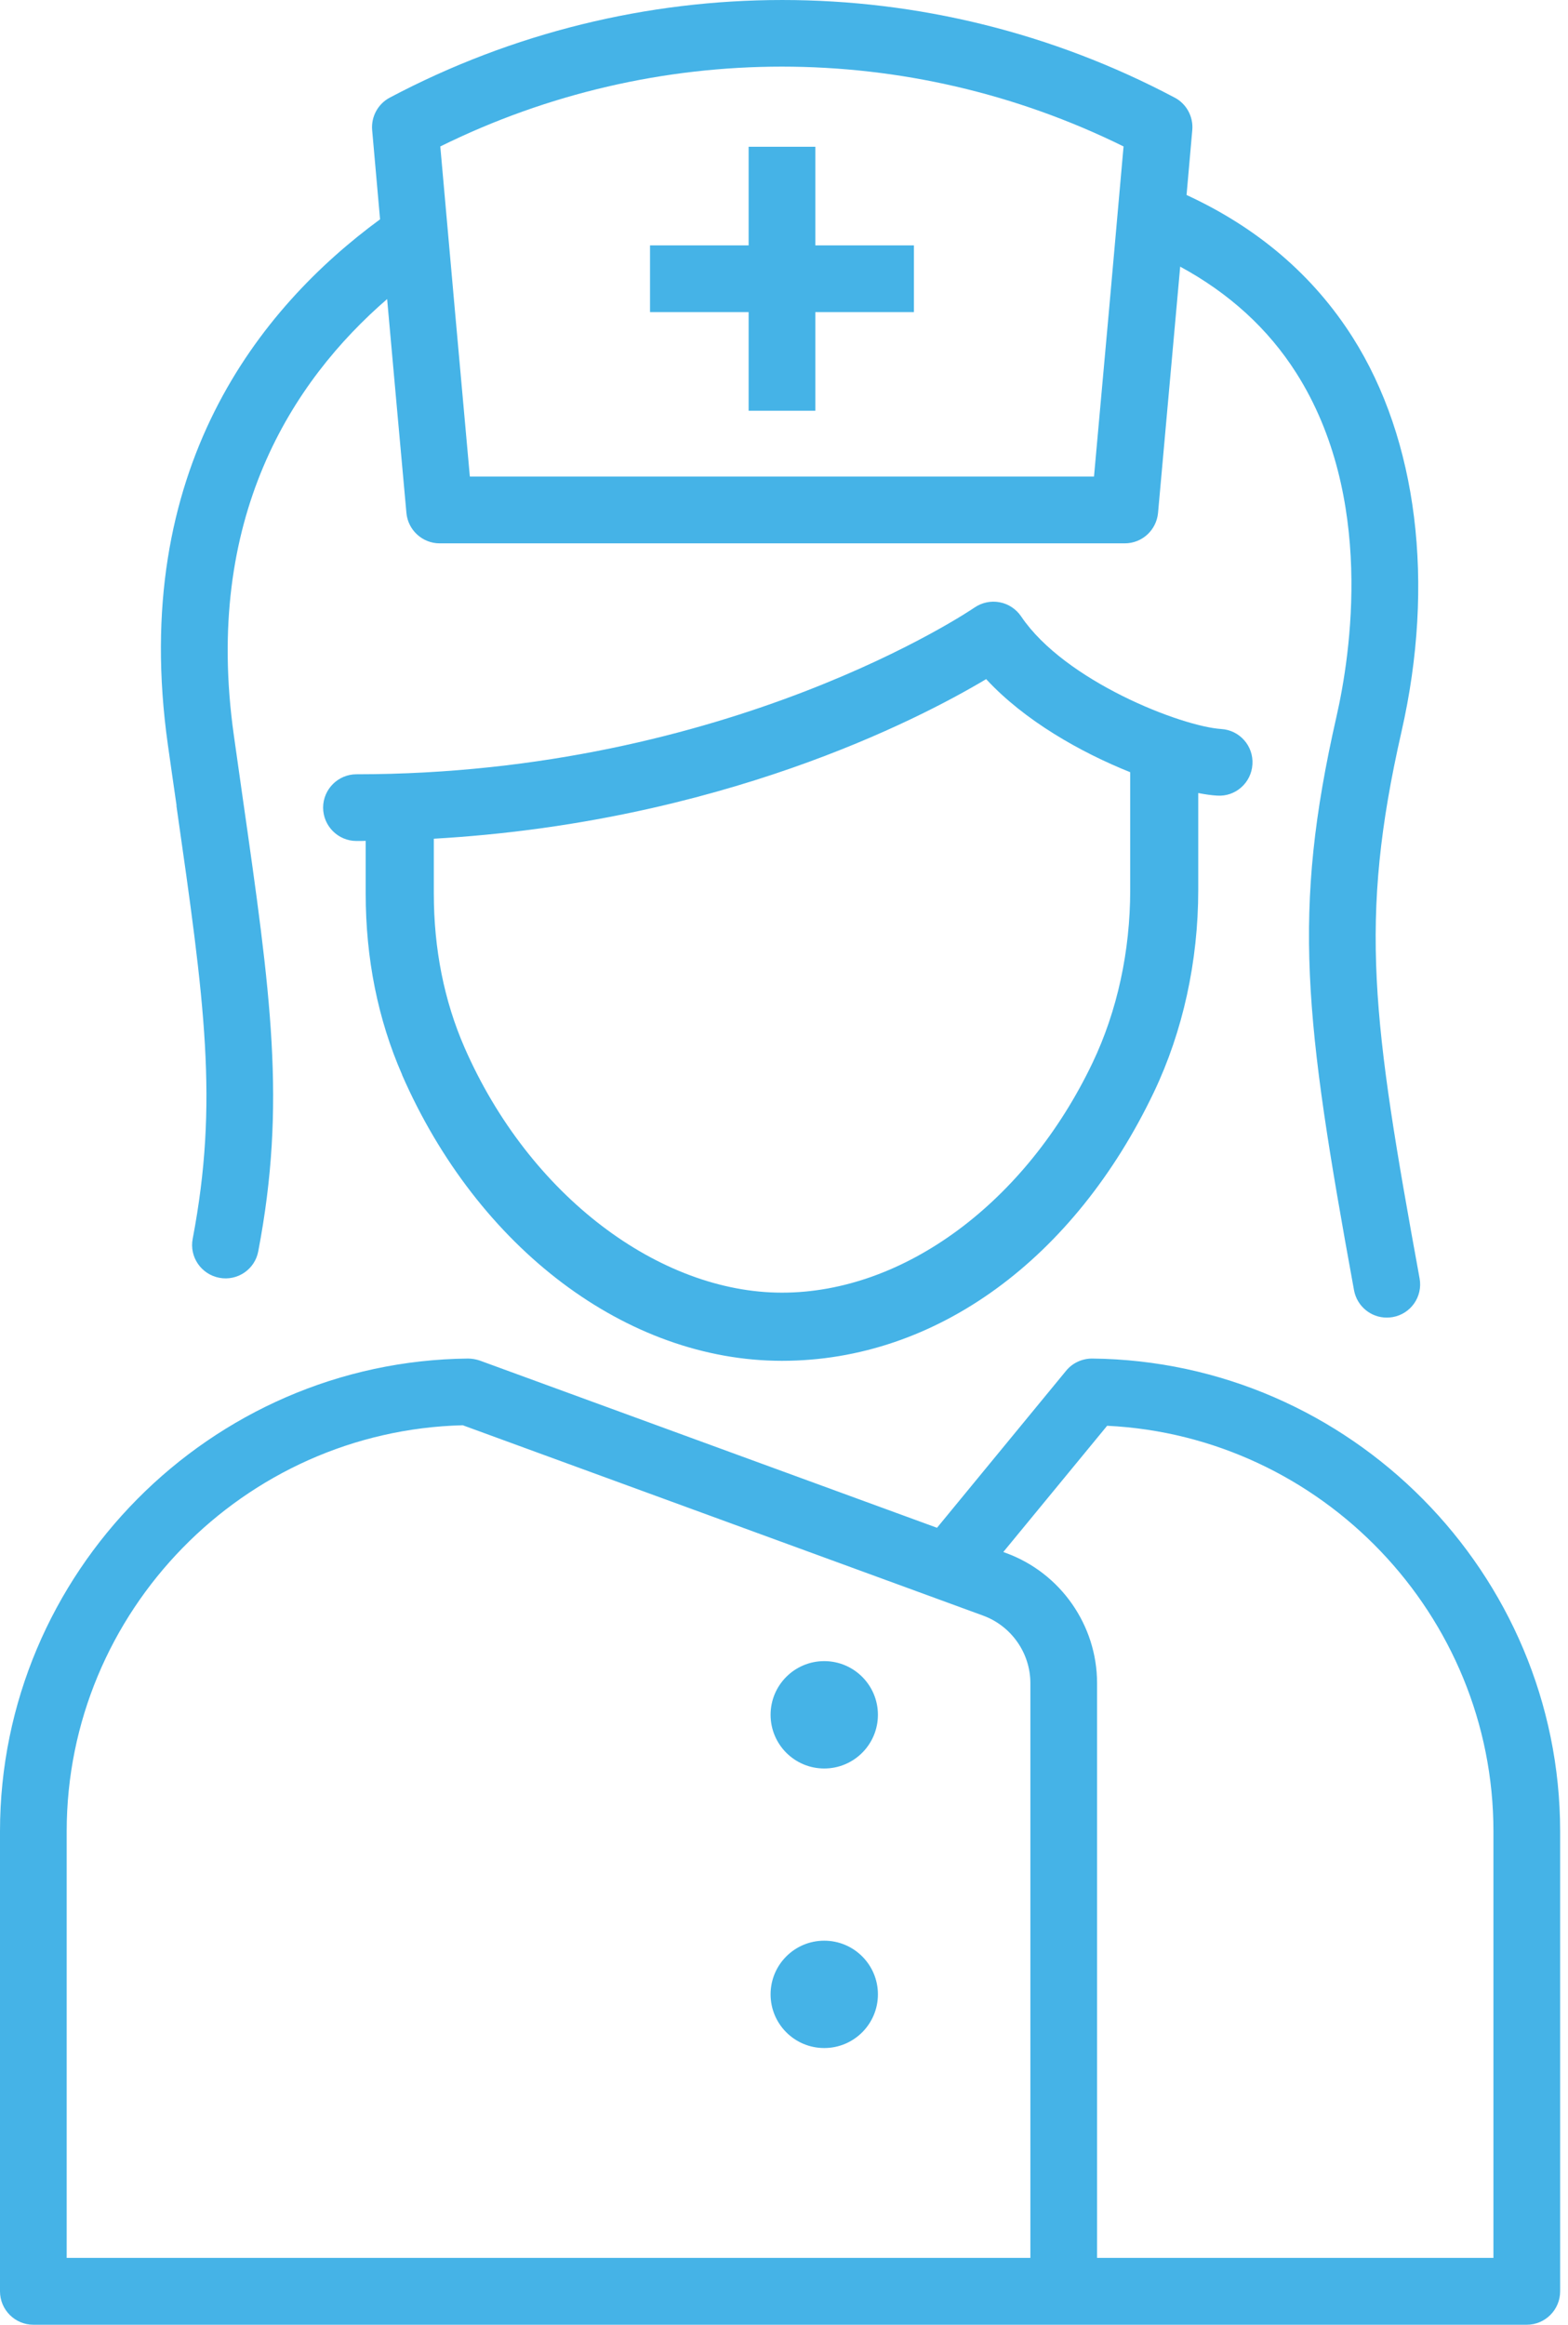
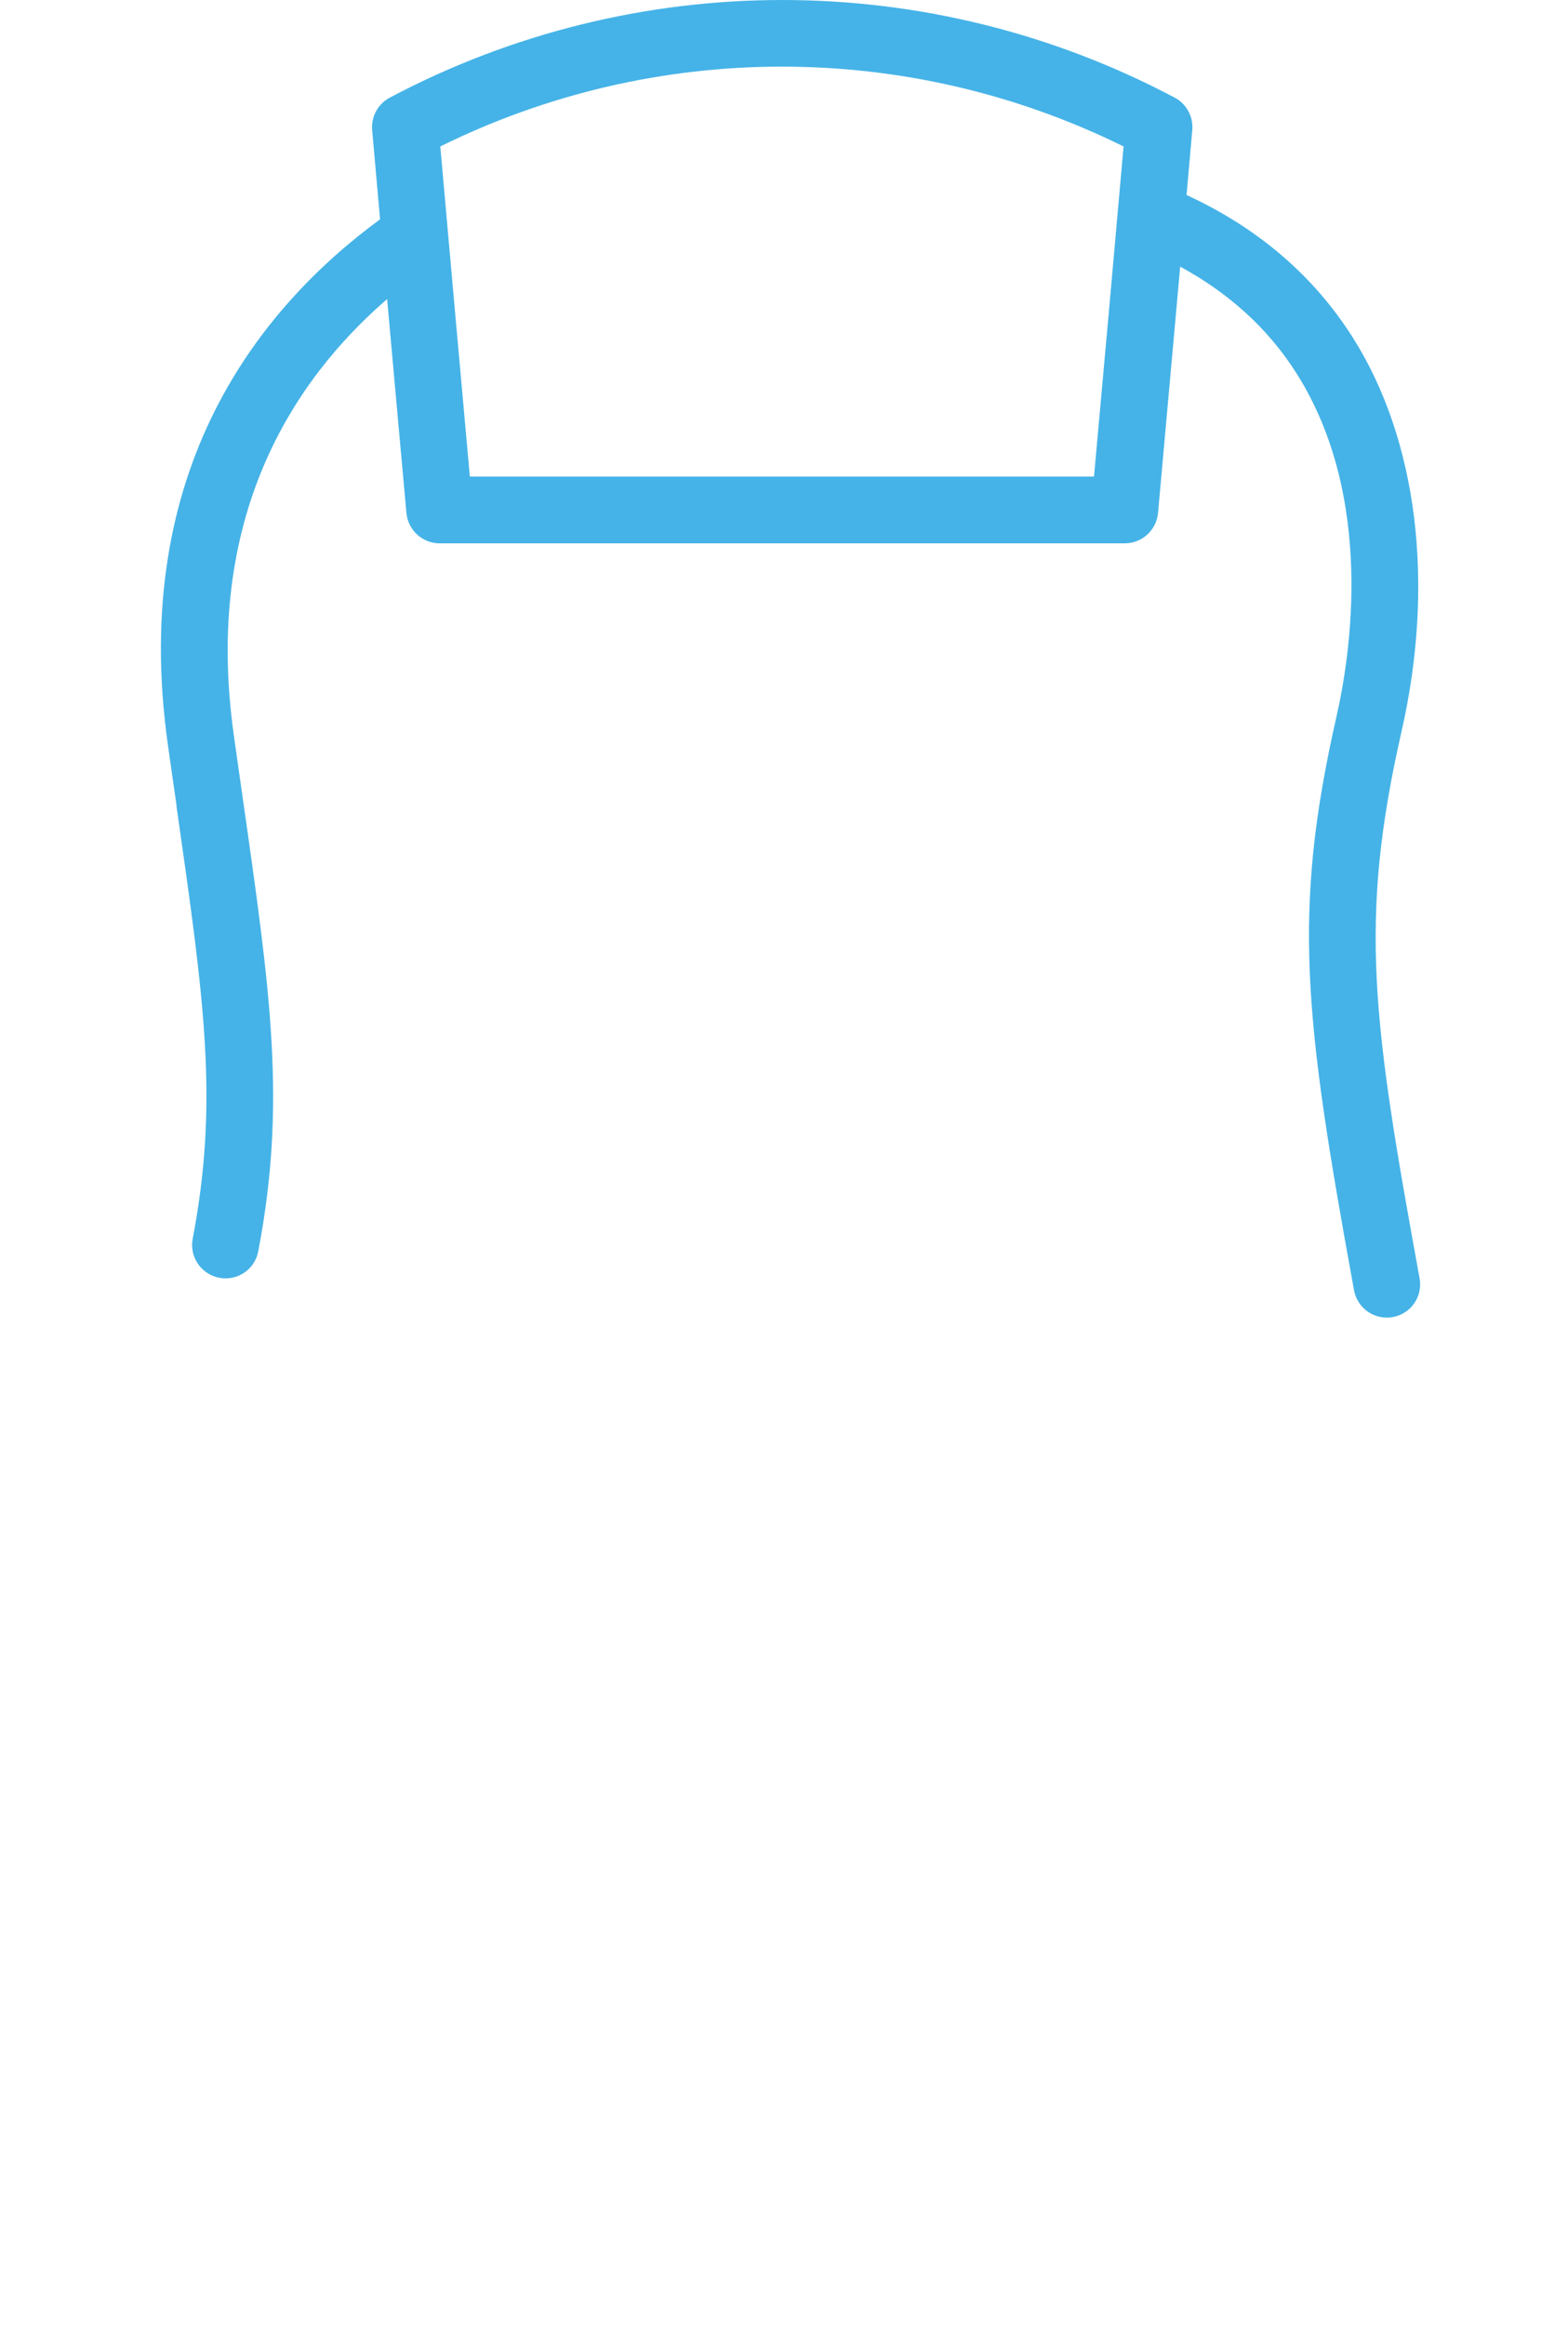
<svg xmlns="http://www.w3.org/2000/svg" width="85" height="126" viewBox="0 0 85 126" fill="none">
  <g id="Group 92">
-     <path id="Vector" d="M21.793 58.248C25.909 67.665 33.991 73.75 42.39 73.75C50.789 73.75 58.265 68.171 62.553 59.188C64.122 55.895 64.956 52.107 64.956 48.225V42.979C65.329 43.052 65.679 43.102 65.974 43.118C66.969 43.191 67.832 42.429 67.893 41.428C67.96 40.432 67.203 39.57 66.202 39.509C64.049 39.37 57.725 36.922 55.355 33.407C55.083 33.006 54.666 32.728 54.187 32.639C53.709 32.55 53.22 32.656 52.825 32.928C52.697 33.017 39.553 41.962 19.323 41.962C18.328 41.962 17.516 42.774 17.516 43.769C17.516 44.765 18.328 45.577 19.323 45.577C19.49 45.577 19.657 45.577 19.824 45.571V48.43C19.824 51.951 20.486 55.25 21.799 58.248H21.793ZM53.459 36.805C55.528 39.047 58.571 40.771 61.268 41.85V48.225C61.268 51.562 60.562 54.799 59.227 57.597C55.611 65.167 49.003 70.056 42.39 70.056C35.776 70.056 28.707 64.839 25.18 56.768C24.079 54.243 23.517 51.434 23.517 48.43V45.455C38.991 44.57 49.732 39.03 53.459 36.805Z" fill="#45B3E7" />
-     <path id="Vector_2" d="M59.204 73.627C58.659 73.627 58.136 73.866 57.792 74.289L50.794 82.799L26.015 73.738C25.809 73.666 25.592 73.632 25.375 73.627C11.386 73.766 0 85.258 0 99.252V124.182C0 125.178 0.812 125.99 1.808 125.99H82.766C83.762 125.99 84.574 125.178 84.574 124.182V99.252C84.574 85.263 73.193 73.766 59.199 73.627H59.204ZM55.856 122.369H3.615V99.247C3.615 87.338 13.216 77.537 25.086 77.242L50.7 86.609C50.733 86.62 50.767 86.637 50.805 86.648L53.297 87.56C54.827 88.122 55.856 89.591 55.856 91.22V122.369ZM80.958 122.369H59.471V91.22C59.471 88.078 57.491 85.246 54.538 84.167L54.388 84.112L60.017 77.27C71.642 77.832 80.958 87.521 80.958 99.252V122.374V122.369Z" fill="#45B3E7" />
-     <path id="Vector_3" d="M44.681 90.025C43.074 90.025 41.773 91.327 41.773 92.934C41.773 94.542 43.074 95.844 44.681 95.844C46.289 95.844 47.591 94.542 47.591 92.934C47.591 91.327 46.289 90.025 44.681 90.025Z" fill="#45B3E7" />
-     <path id="Vector_4" d="M44.681 105.176C43.074 105.176 41.773 106.477 41.773 108.085C41.773 109.692 43.074 110.994 44.681 110.994C46.289 110.994 47.591 109.692 47.591 108.085C47.591 106.477 46.289 105.176 44.681 105.176Z" fill="#45B3E7" />
    <path id="Vector_5" d="M9.562 43.658C11.091 54.337 11.859 59.7 10.446 67.136C10.257 68.115 10.902 69.061 11.887 69.25C12.871 69.439 13.817 68.794 14 67.815C15.53 59.788 14.679 53.881 13.144 43.152C12.994 42.101 12.838 41.005 12.677 39.853C11.013 28.073 15.847 20.653 20.986 16.208C21.326 19.985 21.671 23.851 22.032 27.8C22.116 28.729 22.9 29.447 23.834 29.447H60.973C61.908 29.447 62.687 28.735 62.776 27.8C63.187 23.228 63.588 18.784 63.977 14.451C66.63 15.891 68.744 17.81 70.273 20.219C74.534 26.927 73.216 35.476 72.448 38.841C70.034 49.465 70.702 55.138 73.4 69.923C73.561 70.796 74.317 71.408 75.174 71.408C75.279 71.408 75.391 71.397 75.502 71.38C76.487 71.202 77.137 70.262 76.954 69.278C74.401 55.283 73.639 49.916 75.975 39.648C77.805 31.605 76.837 23.817 73.327 18.283C71.191 14.918 68.171 12.343 64.322 10.568C64.428 9.389 64.533 8.204 64.633 7.047C64.695 6.324 64.322 5.629 63.677 5.29C50.361 -1.763 34.453 -1.763 21.131 5.29C20.491 5.629 20.113 6.319 20.174 7.047C20.314 8.644 20.458 10.257 20.603 11.886C14.101 16.659 6.992 25.414 9.1 40.365C9.261 41.517 9.423 42.618 9.573 43.669L9.562 43.658ZM60.907 7.937C60.401 13.672 59.867 19.646 59.305 25.826H25.47C24.913 19.64 24.374 13.672 23.868 7.937C35.548 2.169 49.22 2.169 60.907 7.937Z" fill="#45B3E7" />
-     <path id="Vector_6" d="M35.237 16.915H40.582V22.26H44.198V16.915H49.543V13.299H44.198V7.954H40.582V13.299H35.237V16.915Z" fill="#45B3E7" />
  </g>
</svg>